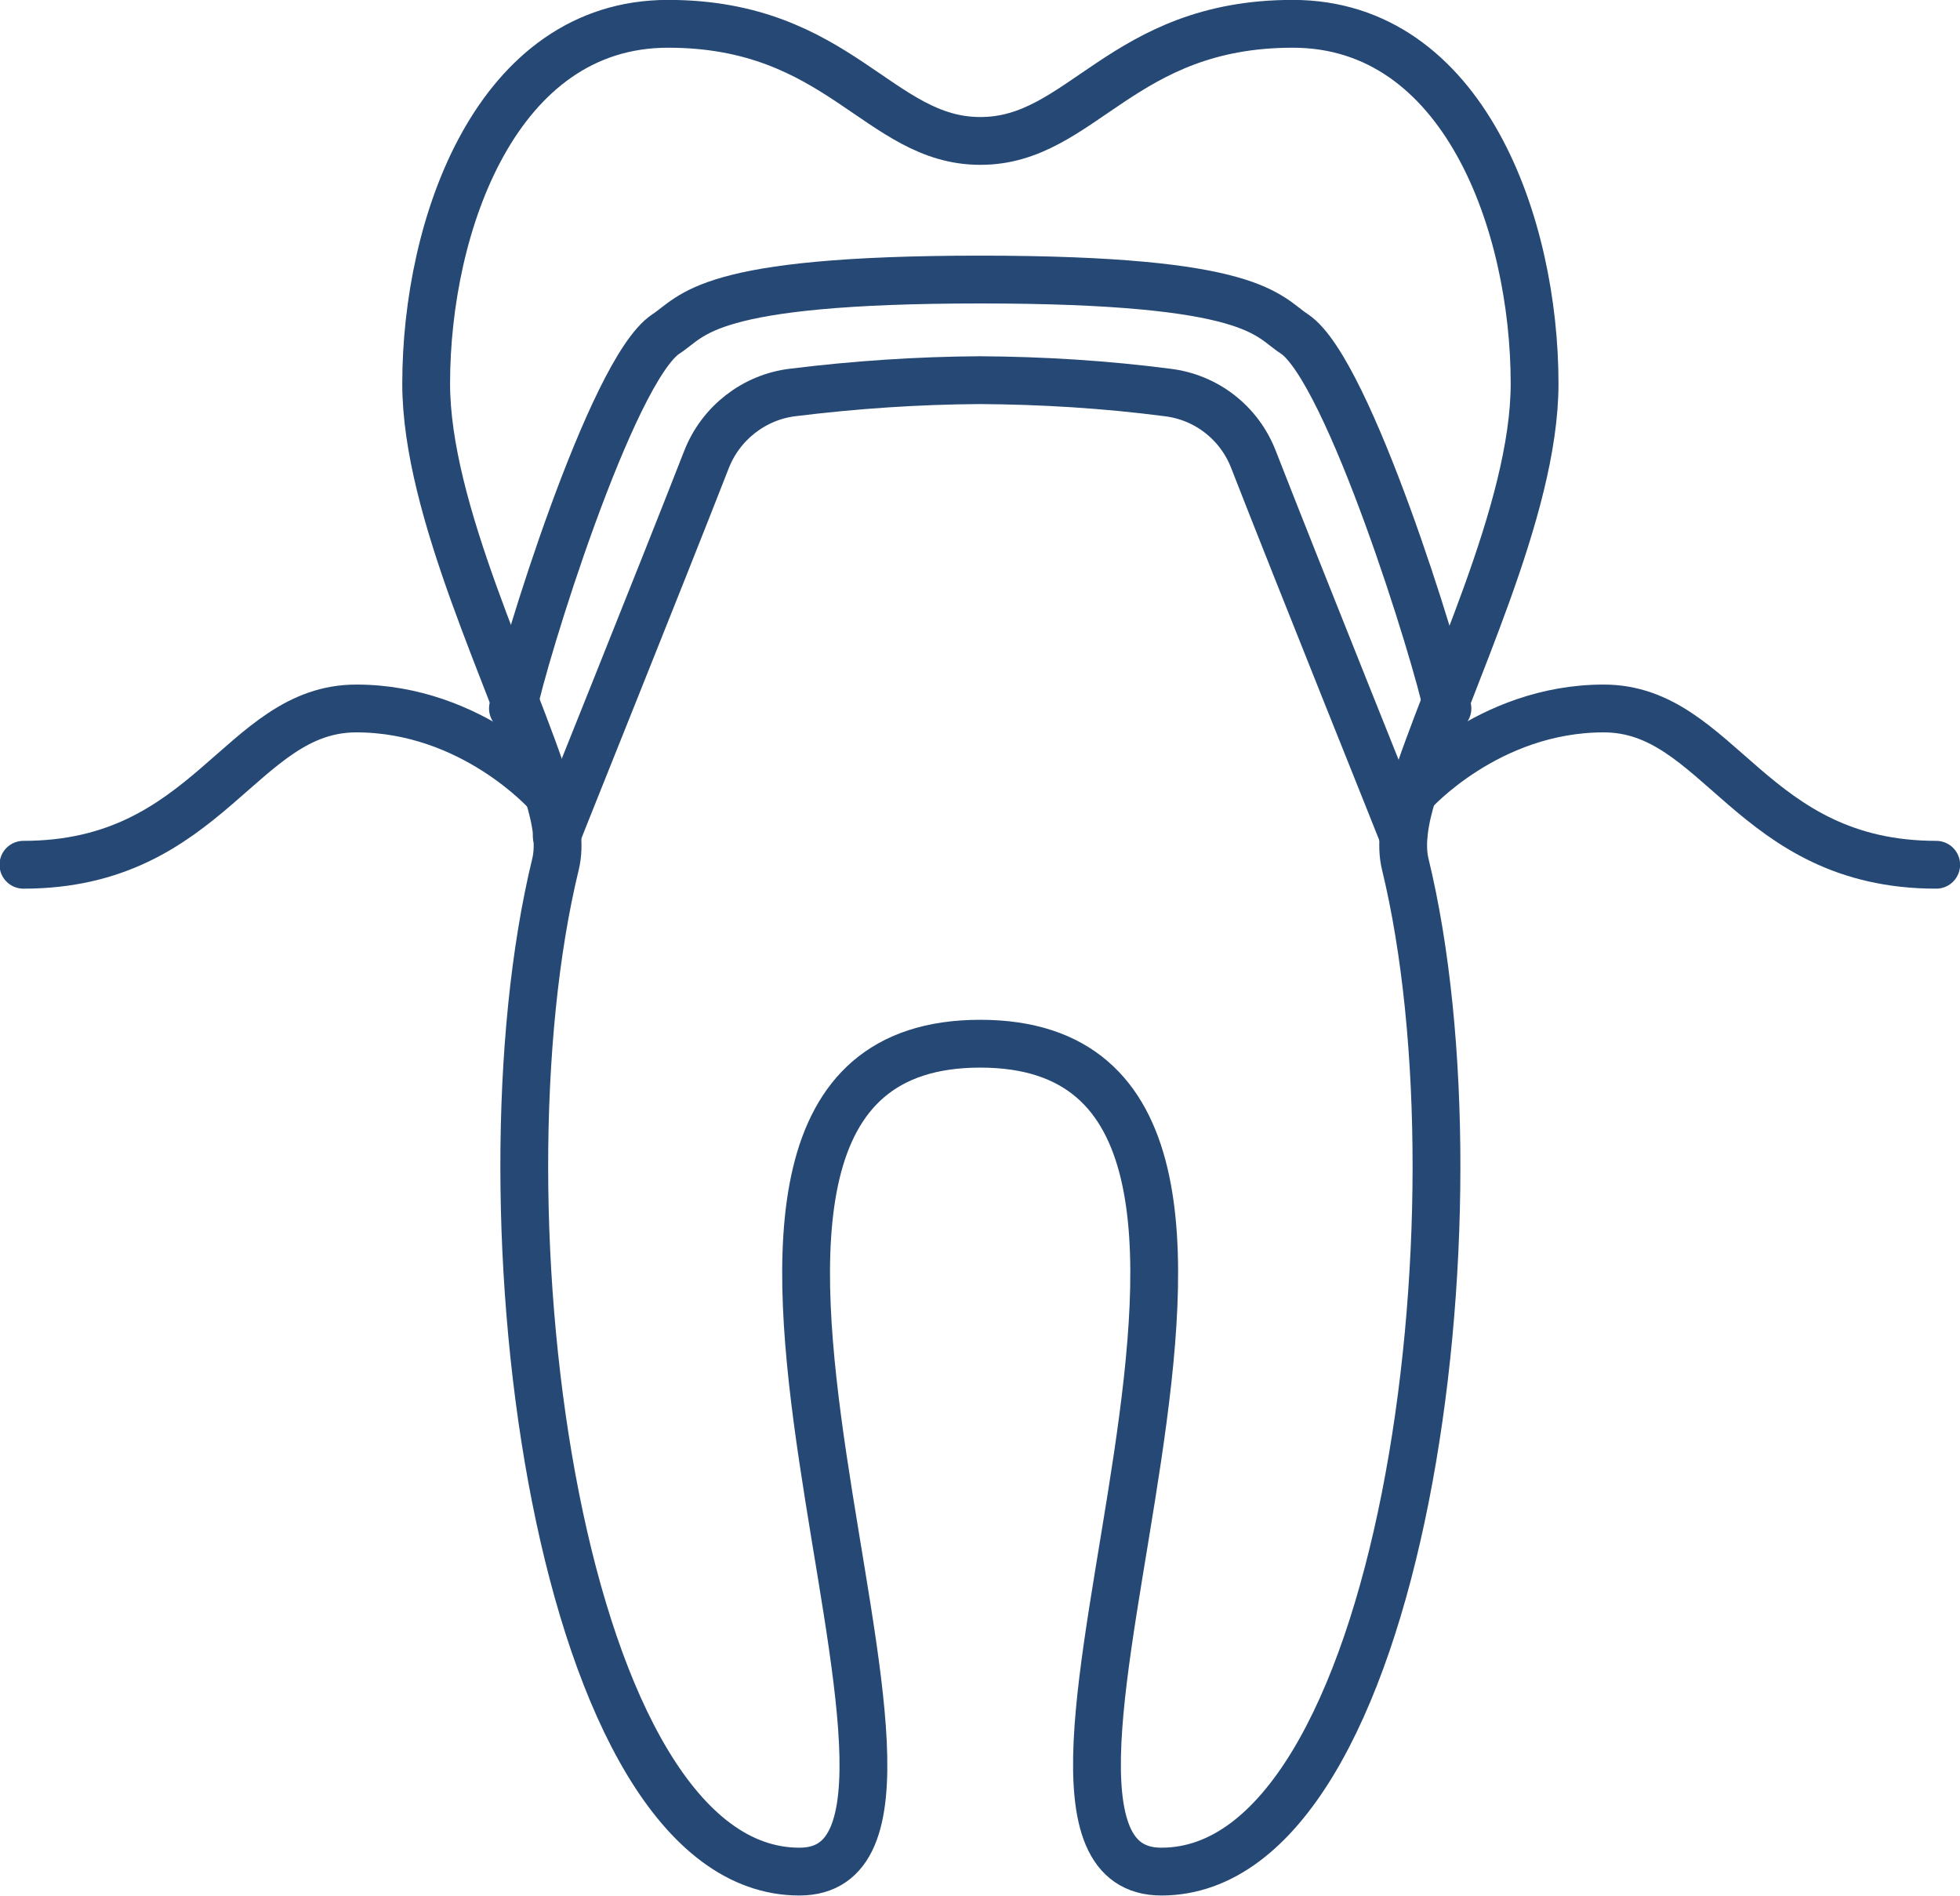
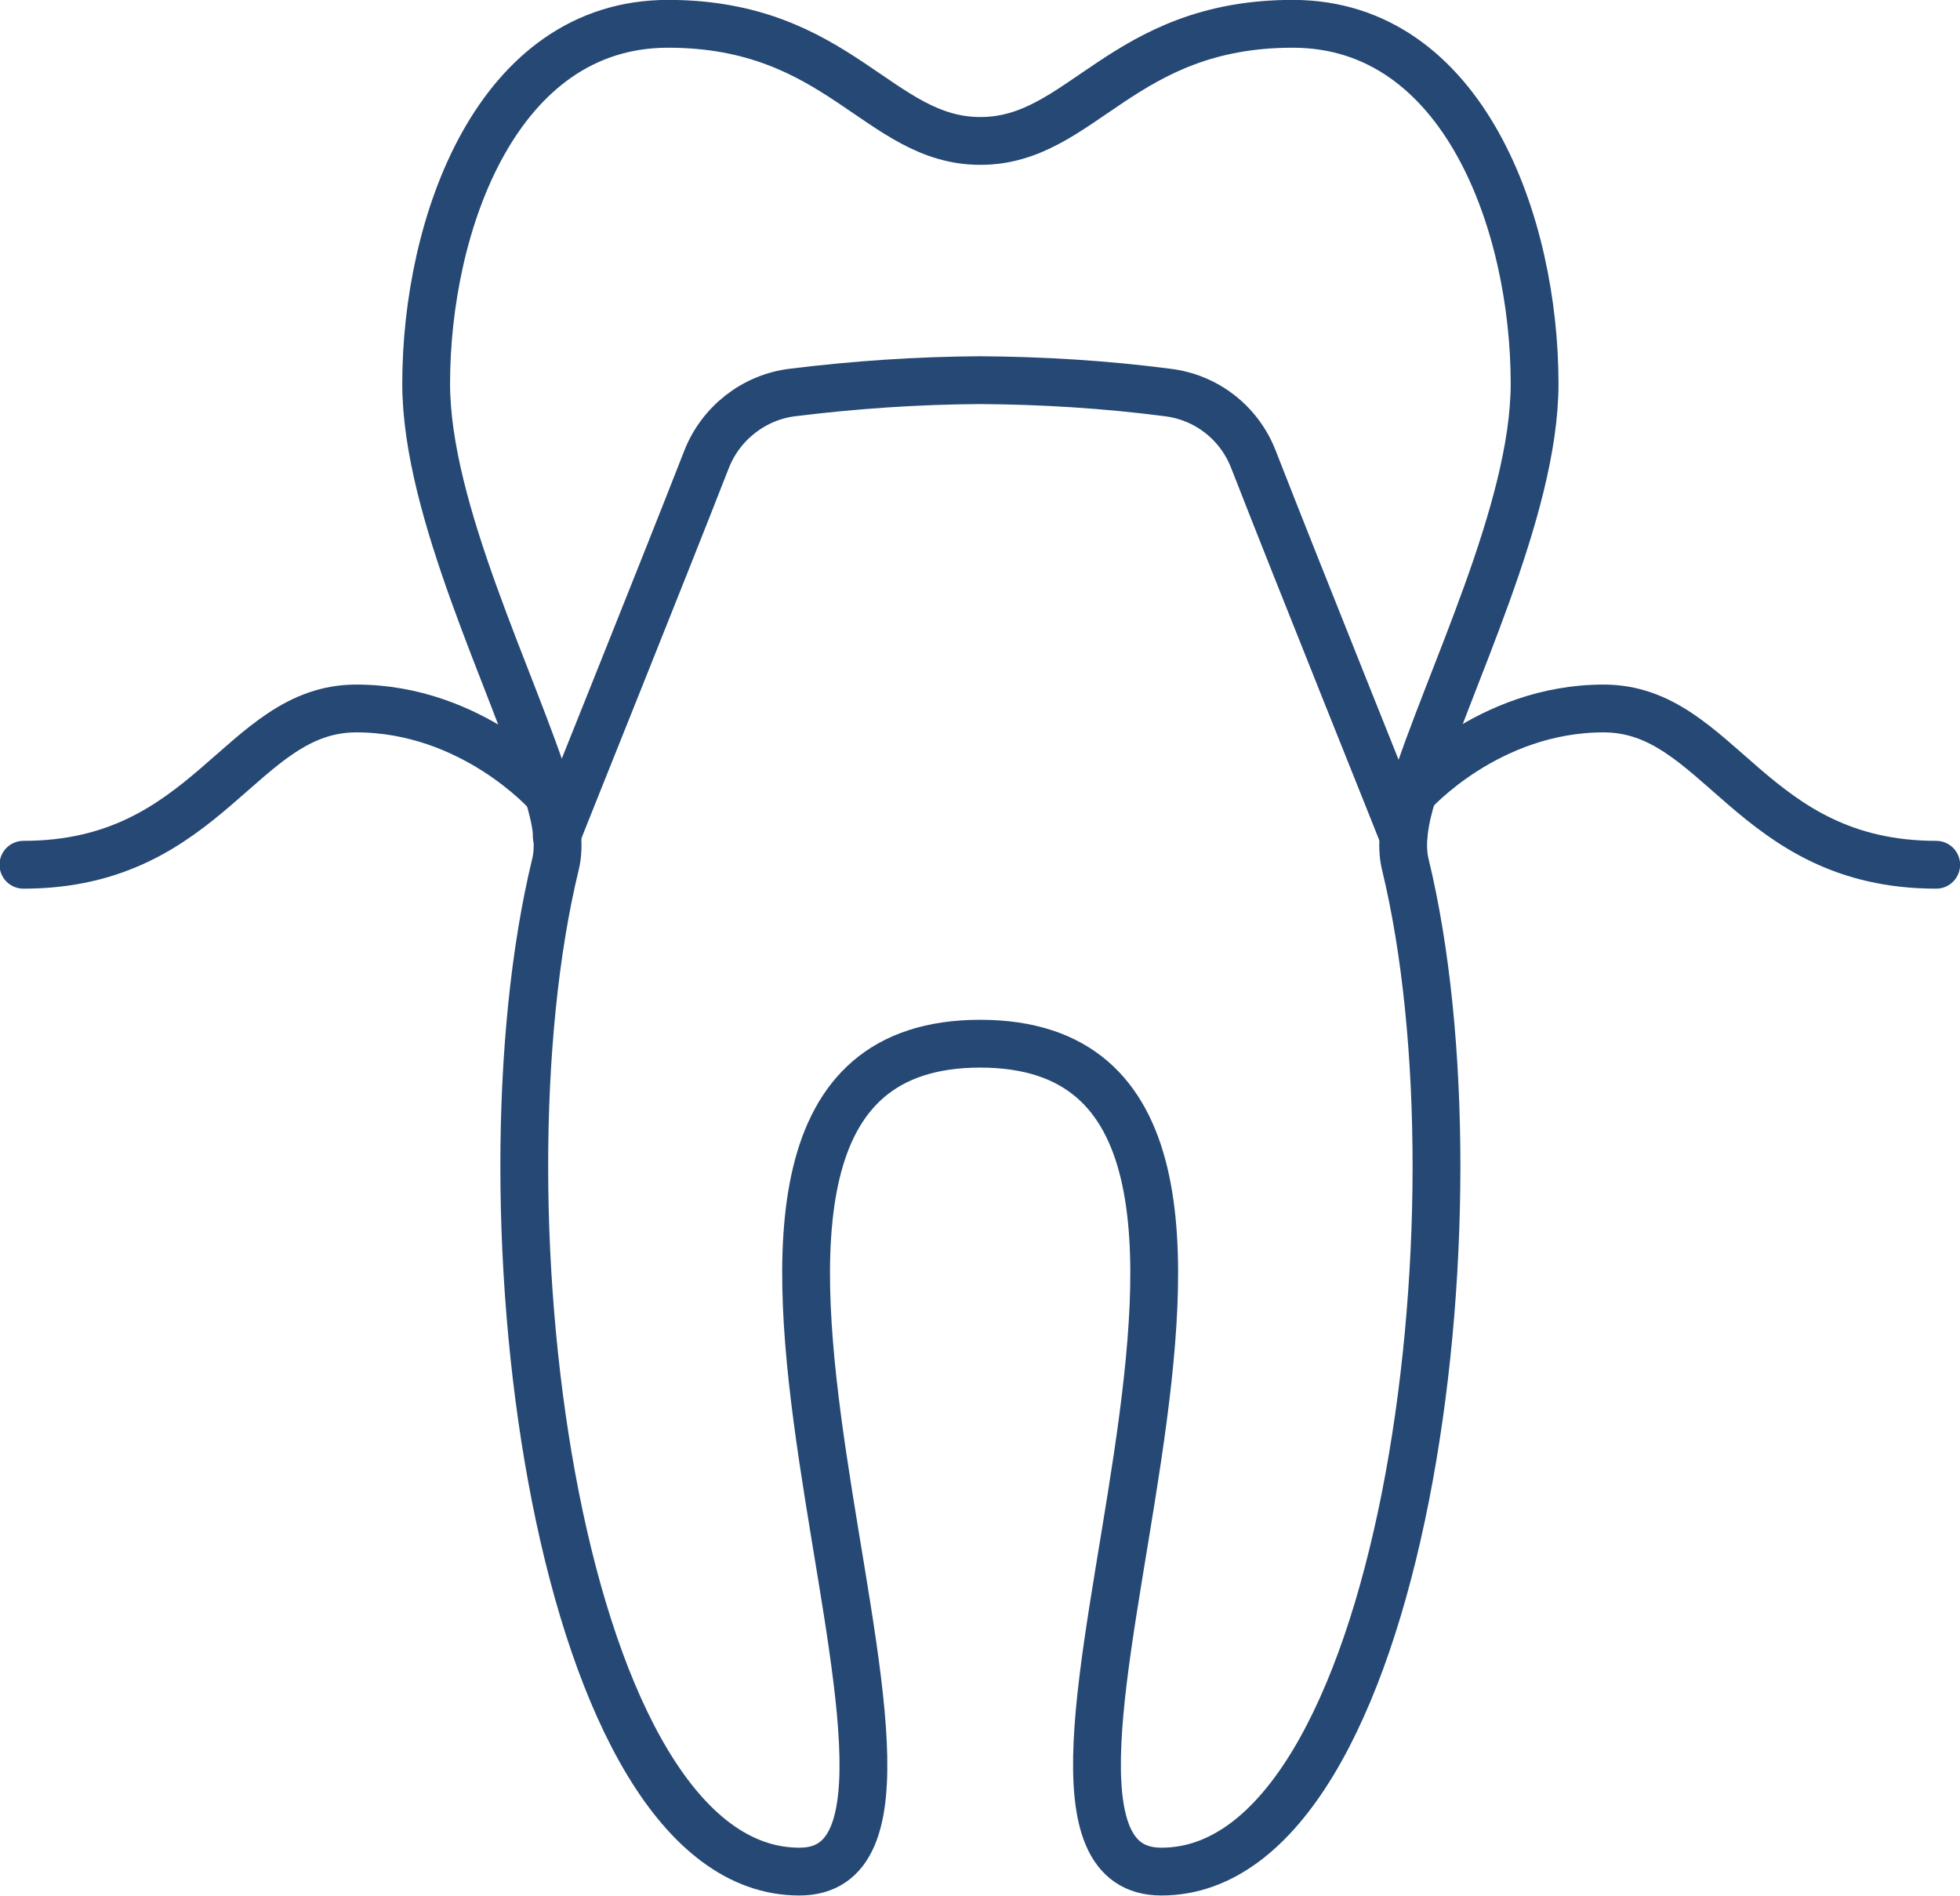
<svg xmlns="http://www.w3.org/2000/svg" version="1.1" id="レイヤー_1" x="0px" y="0px" viewBox="0 0 510.5 493.7" style="enable-background:new 0 0 510.5 493.7;" xml:space="preserve">
  <style type="text/css">
	.st0{fill:none;stroke:#254874;stroke-width:12.45;stroke-linecap:round;stroke-linejoin:round;}
</style>
  <g id="レイヤー_2_1_">
    <g id="レイヤー_1-2">
      <path class="st0" d="M255.3,271.8L255.3,271.8c102.4,0-8.9,215.6,47.2,215.6c62.8,0,85.4-172.3,63.5-262.4c-1.2-5-0.3-11.3,2-18.6    c9.1-29.1,31.7-73.4,31.7-106.5c0-41.4-18.4-93.7-63-93.7s-54.9,30.5-81.3,30.5h-0.1c-26.4,0-36.7-30.5-81.3-30.5    s-63,52.3-63,93.7c0,33.1,22.6,77.4,31.7,106.5c2.3,7.3,3.2,13.6,2,18.6c-21.9,90,0.7,262.4,63.5,262.4    C264.1,487.5,152.9,271.8,255.3,271.8L255.3,271.8z" />
      <path class="st0" d="M368,206.5c0,0,19.5-22,49.7-22s38.3,40.7,86.6,40.7" />
      <path class="st0" d="M142.5,206.5c0,0-19.5-22-49.7-22s-38.3,40.7-86.7,40.7" />
      <path class="st0" d="M145,217.7c0.7-2,27.3-68,39-98c3.7-9.5,12.4-16.3,22.5-17.5c16.2-2,32.4-3.1,48.7-3.2    c16.3,0.1,32.6,1.1,48.8,3.2c10.2,1.2,18.8,7.9,22.5,17.5c11.7,30,38.3,96.1,39,98" />
-       <path class="st0" d="M133.6,184.5c2.6-13.5,25.6-88,39.8-97.5c7.3-4.7,10-14.2,81.9-14.2s74.6,9.5,81.9,14.2    c14.1,9.5,37.1,84,39.8,97.5" />
    </g>
  </g>
</svg>